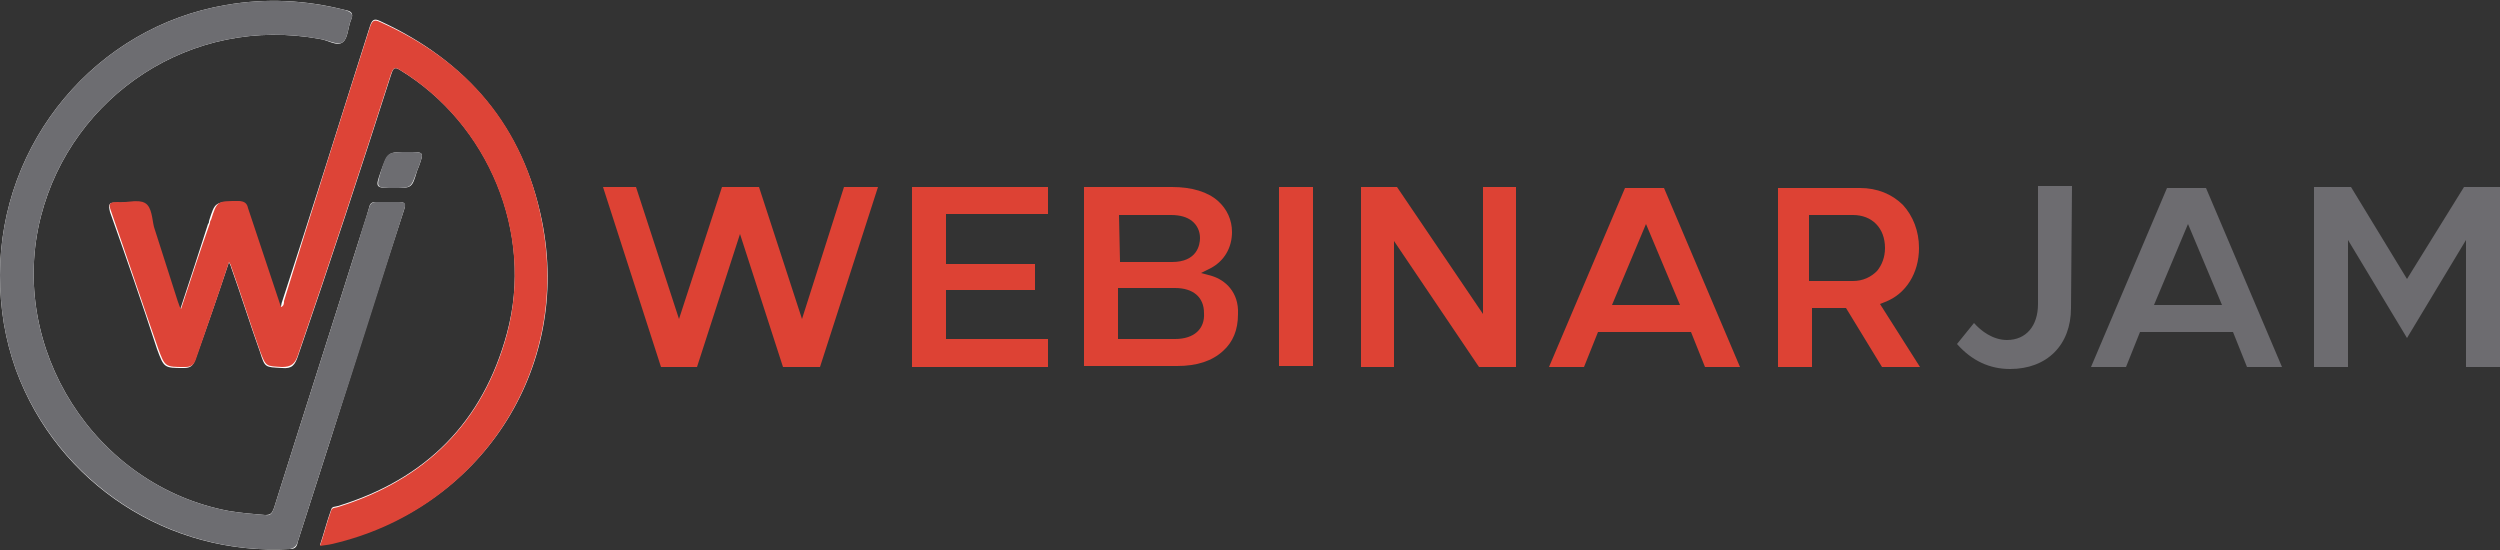
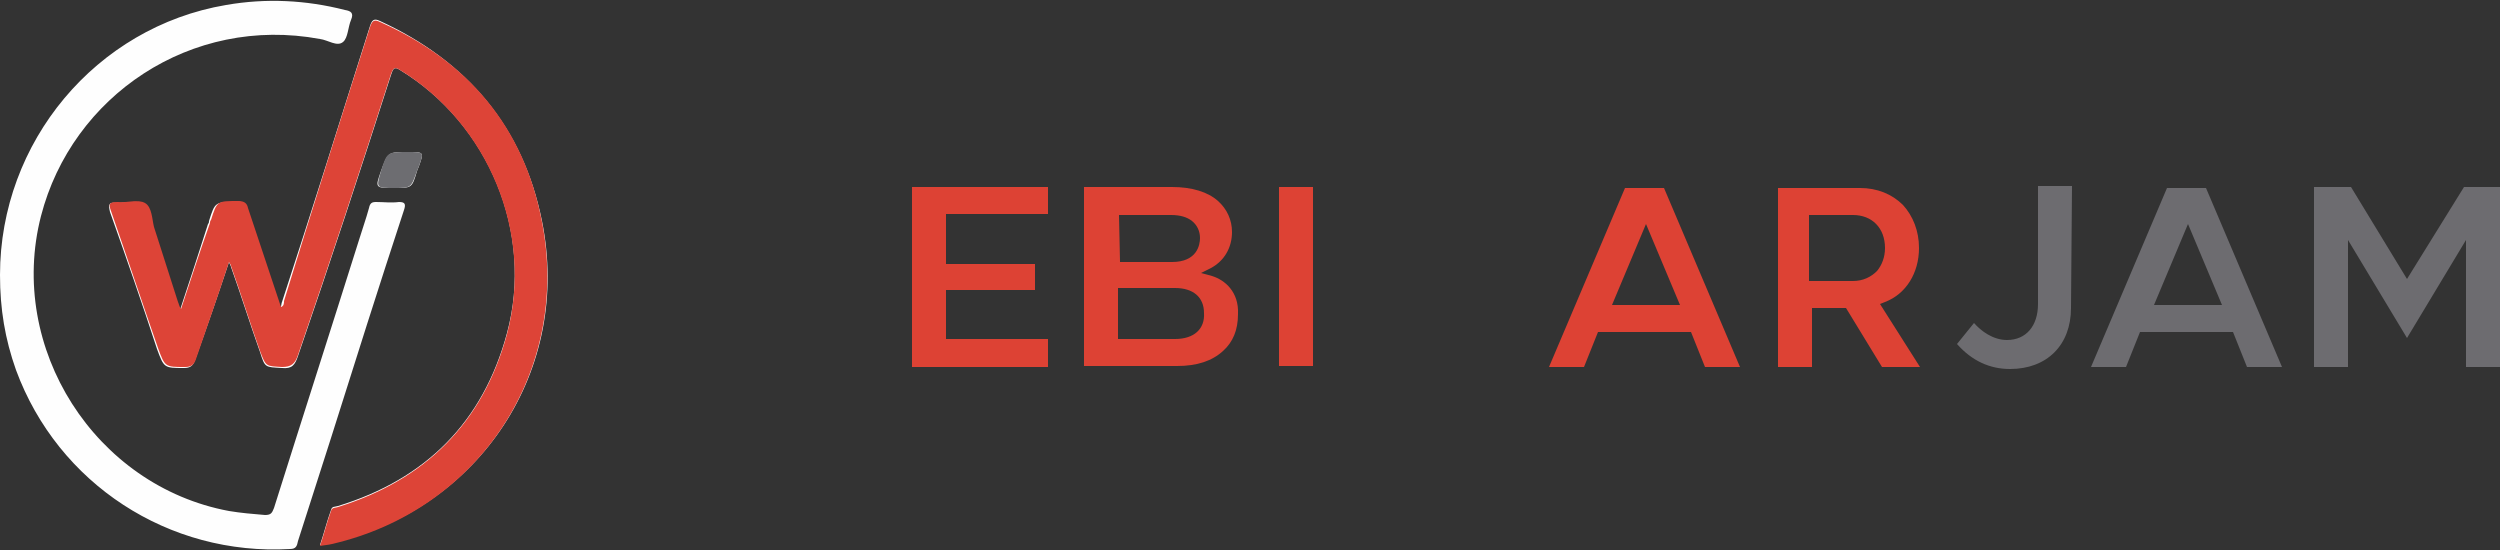
<svg xmlns="http://www.w3.org/2000/svg" version="1.1" id="Layer_1" x="0px" y="0px" viewBox="0 0 250 55" style="enable-background:new 0 0 250 55;" xml:space="preserve">
  <rect x="0" y="0" width="250" height="55" fill="#333333" stroke="none" />
  <style type="text/css">
	.st0{fill:#DD4234;}
	.st1{fill:#6D6C70;}
	.st2{fill:#FEFEFE;}
	.st3{fill:#DD4437;}
	.st4{fill:#6D6D71;}
</style>
  <g>
    <g>
-       <polygon class="st0" points="84.4,18.7 80.2,31.9 75.9,18.7 72.2,18.7 67.9,31.9 63.6,18.7 60.3,18.7 66.1,36.7 69.7,36.7     74,23.4 78.3,36.7 82,36.7 87.8,18.7   " />
      <polygon class="st0" points="104.8,21.4 104.8,18.7 91.2,18.7 91.2,36.7 104.8,36.7 104.8,33.9 94.6,33.9 94.6,29 103.5,29     103.5,26.4 94.6,26.4 94.6,21.4   " />
      <path class="st0" d="M121.2,27.6l-1.1-0.3l1-0.5c1.3-0.7,2.1-2,2.1-3.6c0-1.2-0.5-2.3-1.4-3.1c-1-0.9-2.6-1.4-4.6-1.4h-8.8v17.9    h9.3c2,0,3.5-0.5,4.6-1.5c1-0.9,1.5-2.1,1.5-3.7C123.9,29.2,122.5,28,121.2,27.6z M111.9,21.5h5.2c0.9,0,1.6,0.2,2.1,0.6    s0.8,1,0.8,1.7s-0.3,2.4-2.8,2.4H112L111.9,21.5L111.9,21.5z M117.5,33.9h-5.7v-5.1h5.7c1.8,0,2.9,0.9,2.9,2.5    C120.5,32.9,119.4,33.9,117.5,33.9z" />
      <rect x="127.9" y="18.7" class="st0" width="3.4" height="17.9" />
-       <polygon class="st0" points="151.6,36.7 151.6,18.7 148.3,18.7 148.3,31.4 139.7,18.7 136.1,18.7 136.1,36.7 139.4,36.7     139.4,24.1 147.9,36.7   " />
      <path class="st0" d="M169.1,33.2l1.4,3.5h3.5l-7.6-17.9h-3.9l-7.6,17.9h3.5l1.4-3.5H169.1z M164.6,22.4l3.4,8.1h-6.8L164.6,22.4z" />
      <path class="st0" d="M188.2,36.7h3.8l-4-6.3l0.5-0.2c2.1-0.8,3.4-2.9,3.4-5.4c0-1.7-0.6-3.2-1.6-4.3c-1.1-1.1-2.6-1.7-4.3-1.7    h-8.2v17.9h3.4v-5.9h3.4L188.2,36.7z M180.9,21.5h4.4c1.9,0,3.2,1.3,3.2,3.3c0,0.9-0.3,1.7-0.8,2.3c-0.6,0.6-1.4,1-2.4,1h-4.4    V21.5z" />
      <path class="st1" d="M207.2,18.6h-3.4v11.8c0,2.2-1.2,3.6-3.1,3.6c-1.4,0-2.6-0.9-3.3-1.7l-1.7,2.1c1.5,1.7,3.3,2.5,5.3,2.5    c3.7,0,6.1-2.4,6.1-6.1L207.2,18.6L207.2,18.6z" />
      <path class="st1" d="M223.3,33.2l1.4,3.5h3.5l-7.6-17.9h-3.9l-7.6,17.9h3.5l1.4-3.5H223.3z M218.8,22.4l3.4,8.1h-6.8L218.8,22.4z" />
      <polygon class="st1" points="246.6,24 246.6,36.7 250,36.7 250,18.7 246.4,18.7 240.7,27.9 235.1,18.7 231.4,18.7 231.4,36.7     234.8,36.7 234.8,24 240.7,33.8   " />
    </g>
  </g>
  <g>
    <path class="st2" d="M22.9,26.2c0.1,0.3,0.2,0.4,0.2,0.5c1,2.8,1.9,5.7,2.9,8.5c0.5,1.6,0.5,1.5,2.2,1.6c1,0.1,1.3-0.3,1.6-1.2   c3.2-9.3,6.3-18.7,9.3-28.1C39.3,6.9,39.4,6.6,40,7c8.9,5.4,13.4,16.3,10.7,26.3c-2.4,8.9-8.1,14.6-16.9,17.3   c-0.3,0.1-0.6,0-0.7,0.4c-0.4,1.1-0.7,2.3-1.1,3.5c0.5-0.1,0.9-0.2,1.2-0.2c14.8-3.4,24-17.3,21-32.2c-1.9-9.4-7.5-16-16.2-20   c-0.6-0.3-0.8-0.1-1,0.5c-2.9,9.2-5.8,18.4-8.8,27.6c-0.1,0.2,0,0.5-0.3,0.6c-1.1-3.3-2.2-6.6-3.3-9.9c-0.2-0.6-0.4-0.8-1-0.7   c-2.1,0-2.1,0-2.7,1.9c0,0.1,0,0.2-0.1,0.3C19.9,25.2,19,28,18,31c-0.1-0.3-0.2-0.5-0.3-0.7c-0.8-2.5-1.6-5-2.4-7.5   c-0.3-0.8-0.3-2-0.9-2.4c-0.7-0.4-1.8-0.1-2.7-0.1c-0.8-0.1-0.9,0.1-0.7,0.9c1.6,4.5,3.2,9.1,4.7,13.7c0.7,1.9,0.7,1.9,2.7,1.9   c0.6,0,0.9-0.2,1.1-0.8C20.7,32.7,21.8,29.5,22.9,26.2z M0,27.5c0,3.4,0.5,6.4,1.6,9.5c4.2,11.4,15.3,18.6,27.4,17.9   c0.6,0,0.7-0.3,0.8-0.8c1.1-3.4,2.2-6.9,3.3-10.3c2.4-7.6,4.8-15.2,7.3-22.8c0.2-0.6,0.1-0.8-0.5-0.8c-0.8,0.1-1.5,0-2.3,0   c-0.4,0-0.6,0.1-0.7,0.6c-0.3,1.1-0.7,2.2-1,3.2c-2.8,8.9-5.7,17.9-8.5,26.8c-0.2,0.5-0.3,0.7-0.9,0.7c-1.2-0.1-2.4-0.2-3.6-0.4   C9.5,48.6,0.7,34.8,4.1,21.6C7.2,9.6,19.1,1.5,32,3.9c0.8,0.1,1.7,0.8,2.3,0.3c0.5-0.4,0.5-1.5,0.8-2.2c0.3-0.7,0-0.9-0.6-1   c-3.9-1-7.9-1.2-11.9-0.5C9.6,2.7,0,14.2,0,27.5z M39.4,18.8c1.8,0,1.8,0,2.3-1.7c0.1-0.2,0.1-0.3,0.2-0.5c0.5-1.4,0.5-1.4-1.1-1.4   c-2,0-2,0-2.7,1.9C37.5,18.8,37.5,18.8,39.4,18.8z" />
    <path class="st3" d="M22.9,26.2c-1.1,3.4-2.2,6.5-3.3,9.7c-0.2,0.6-0.5,0.8-1.1,0.8c-2,0-2,0-2.7-1.9c-1.6-4.6-3.1-9.1-4.7-13.7   c-0.3-0.8-0.1-0.9,0.7-0.9c0.9,0.1,2-0.3,2.7,0.1c0.7,0.4,0.7,1.6,0.9,2.4c0.8,2.5,1.6,5,2.4,7.5c0.1,0.2,0.1,0.4,0.3,0.7   c1-3,1.9-5.8,2.9-8.6c0-0.1,0-0.2,0.1-0.3c0.6-1.9,0.6-1.9,2.7-1.9c0.6,0,0.9,0.2,1,0.7c1.1,3.3,2.2,6.6,3.3,9.9   c0.3-0.1,0.3-0.4,0.3-0.6C31.2,21,34.1,11.8,37,2.7c0.2-0.6,0.4-0.8,1-0.5c8.8,3.9,14.4,10.5,16.2,20c2.9,14.9-6.3,28.8-21,32.2   c-0.4,0.1-0.7,0.1-1.2,0.2c0.4-1.2,0.7-2.4,1.1-3.5c0.1-0.4,0.5-0.3,0.7-0.4c8.7-2.7,14.5-8.4,16.9-17.3C53.4,23.3,48.8,12.4,40,7   c-0.6-0.4-0.7-0.1-0.9,0.4c-3,9.4-6.1,18.8-9.3,28.1c-0.3,0.9-0.7,1.2-1.6,1.2c-1.6-0.1-1.6,0-2.2-1.6c-1-2.8-1.9-5.7-2.9-8.5   C23.1,26.5,23,26.4,22.9,26.2z" />
-     <path class="st4" d="M0,27.5c0-13.3,9.6-24.8,22.6-27c4-0.7,7.9-0.5,11.9,0.5c0.6,0.2,0.9,0.4,0.6,1c-0.3,0.7-0.3,1.8-0.8,2.2   c-0.5,0.4-1.5-0.2-2.3-0.3C19.1,1.5,7.2,9.6,4.1,21.6C0.7,34.8,9.5,48.6,22.9,51.1c1.2,0.2,2.4,0.3,3.6,0.4   c0.6,0.1,0.7-0.2,0.9-0.7c2.8-8.9,5.7-17.9,8.5-26.8c0.3-1.1,0.7-2.2,1-3.2c0.1-0.4,0.3-0.6,0.7-0.6c0.8,0,1.5,0,2.3,0   c0.7,0,0.7,0.2,0.5,0.8c-2.4,7.6-4.8,15.2-7.3,22.8c-1.1,3.4-2.2,6.9-3.3,10.3c-0.1,0.4-0.3,0.7-0.8,0.8C16.9,55.6,5.8,48.3,1.6,37   C0.5,33.9,0,30.9,0,27.5z" />
    <path class="st4" d="M39.4,18.8c-1.8,0-1.8,0-1.3-1.7c0.6-1.9,0.6-1.9,2.7-1.9c1.6,0,1.6,0,1.1,1.4c-0.1,0.2-0.1,0.3-0.2,0.5   C41.1,18.8,41.1,18.8,39.4,18.8z" />
  </g>
</svg>